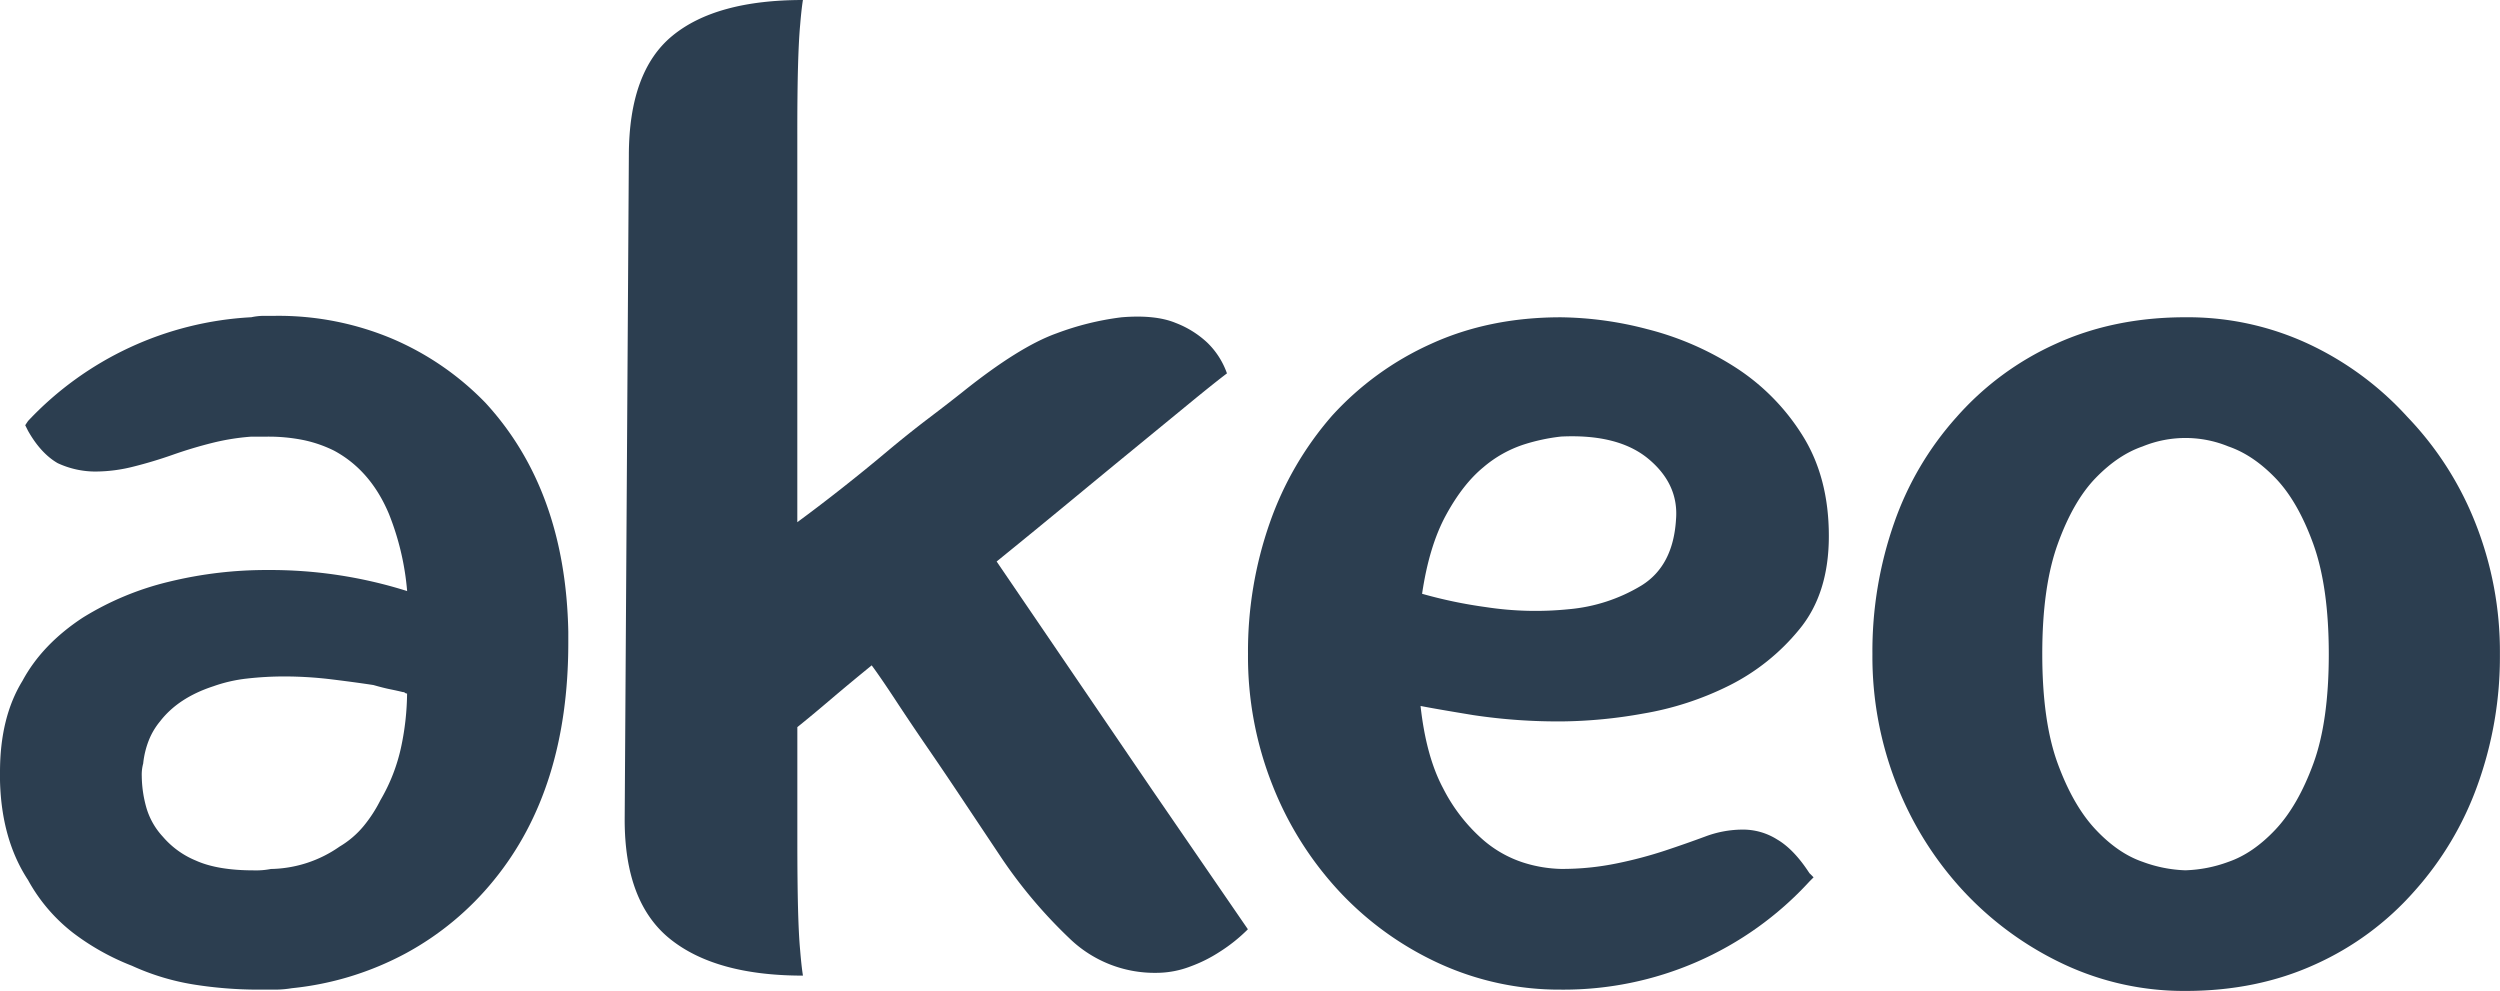
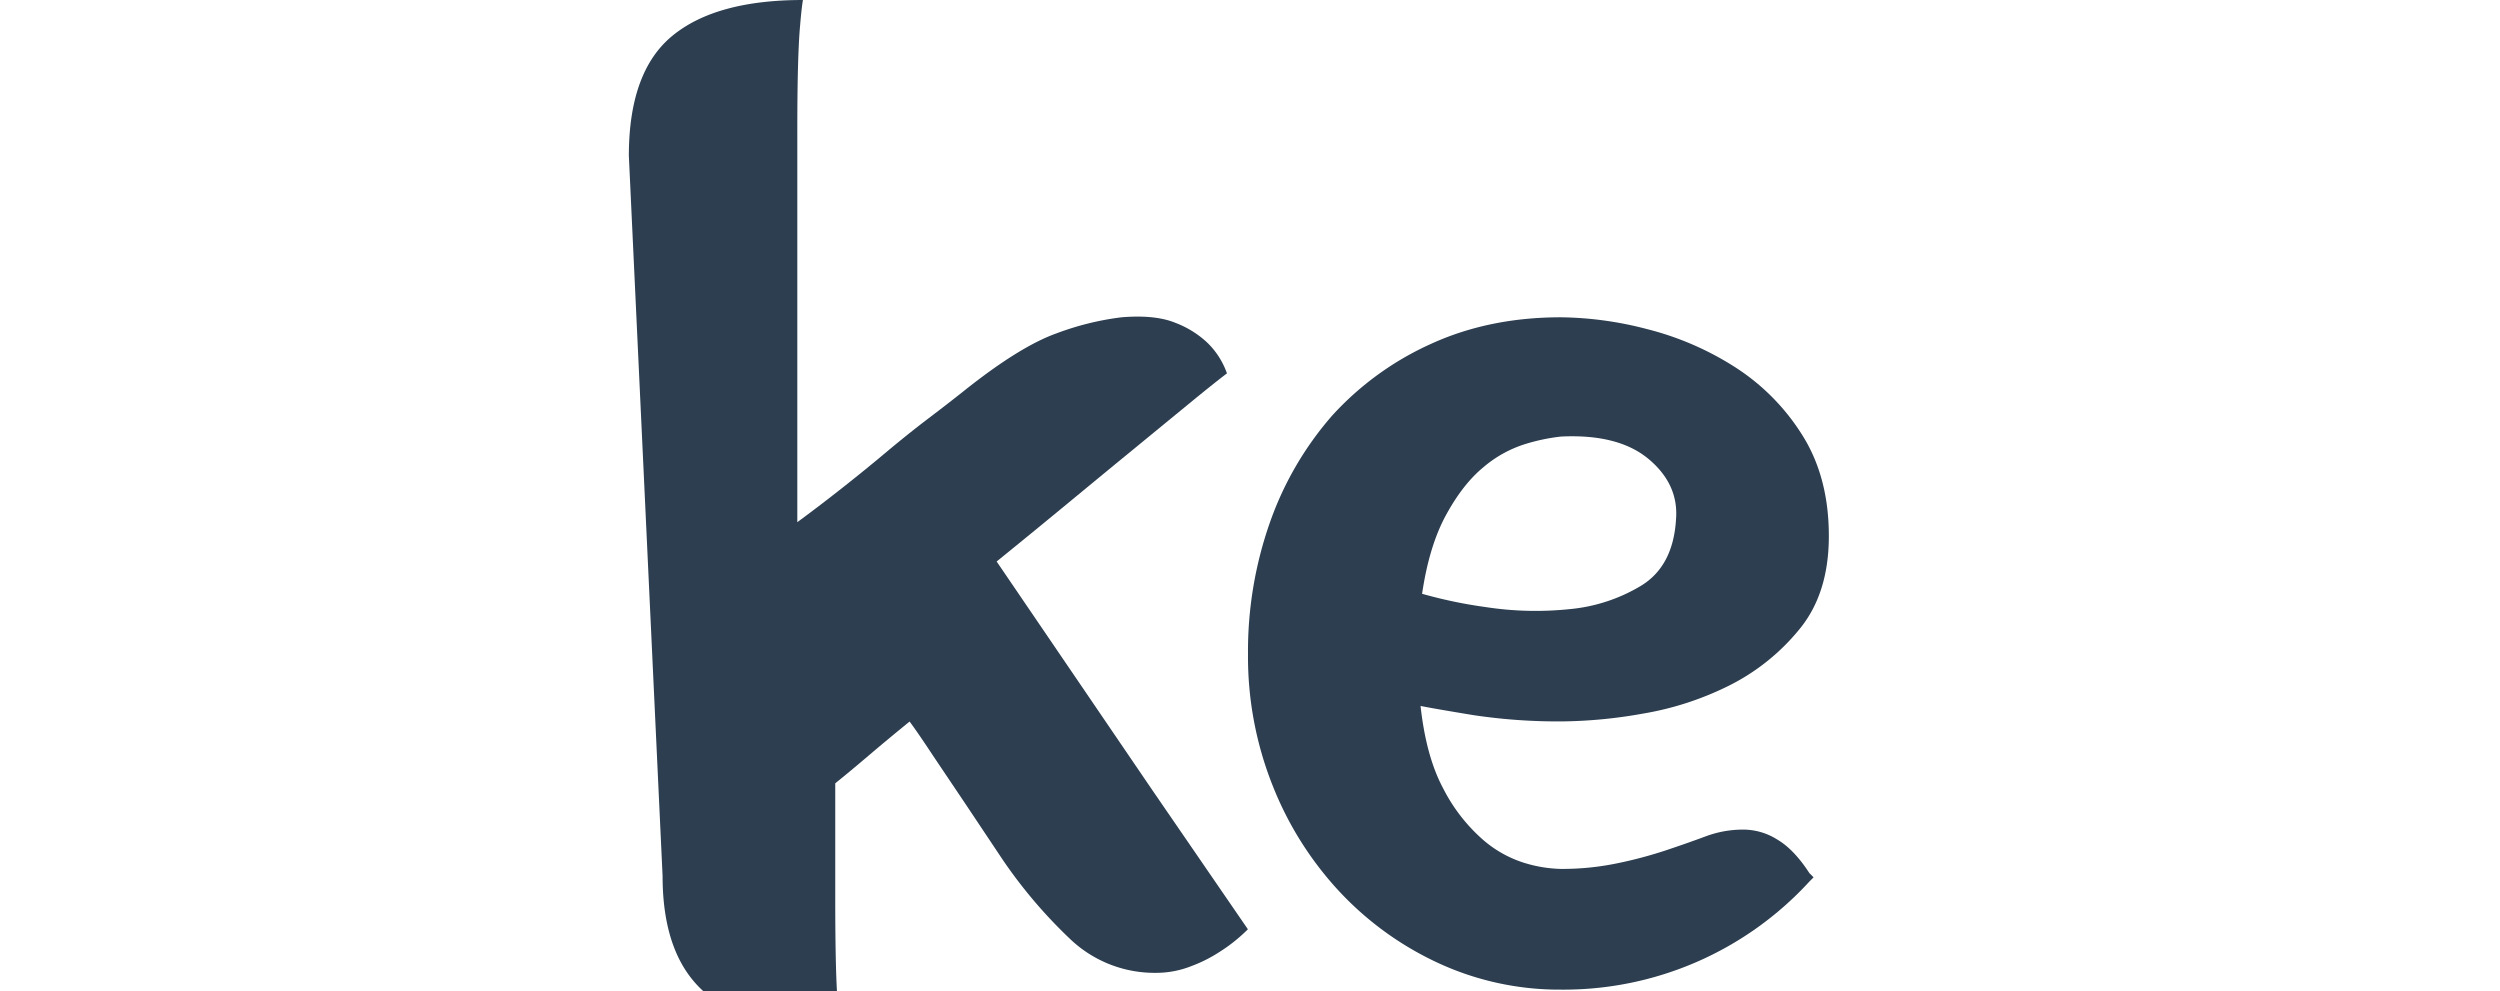
<svg xmlns="http://www.w3.org/2000/svg" viewBox="0 0 845.59 335.2">
  <defs>
    <style>.cls-1{fill:#2c3e50;}</style>
  </defs>
  <title>logo_akeo_f</title>
  <g id="Layer_2" data-name="Layer 2">
    <g id="Layer_1-2" data-name="Layer 1">
-       <path class="cls-1" d="M28,208.91A99,99,0,0,1,57,196.8a138.88,138.88,0,0,1,33.71-4,153.63,153.63,0,0,1,47,7.12,90.61,90.61,0,0,0-6.17-26.12q-6.18-14.7-18.52-21.36a43.43,43.43,0,0,0-10.21-3.56,59.68,59.68,0,0,0-12.58-1.19H85a77.54,77.54,0,0,0-13.3,2.14q-6.64,1.66-13.29,4t-13.3,4a52.65,52.65,0,0,1-12.81,1.66,30.21,30.21,0,0,1-12.82-2.85q-5.7-3.31-10-10.92l-.95-1.9.95-1.42A111.74,111.74,0,0,1,85,107.3a21.51,21.51,0,0,1,4-.47h4a99.16,99.16,0,0,1,39.88,7.83,96.52,96.52,0,0,1,31.34,21.61q27.06,29.44,28,77.39v3.79q0,49.4-25.16,80.24a99.26,99.26,0,0,1-29.68,24.69,103.25,103.25,0,0,1-38.69,11.87,35.37,35.37,0,0,1-5.7.48H86.89A139.86,139.86,0,0,1,66,333.07a81.36,81.36,0,0,1-21.37-6.41A81.78,81.78,0,0,1,24.69,315.5,57.54,57.54,0,0,1,9.5,297.69Q.47,283.93,0,264v-2.84q0-18.52,7.6-30.87Q14.25,217.94,28,208.91Zm98.28,22.79q-6.17-.94-14-1.9a132.75,132.75,0,0,0-15.91-1,112.9,112.9,0,0,0-12.82.71,50.64,50.64,0,0,0-11.39,2.61Q60.29,236,54.13,244a23.57,23.57,0,0,0-3.8,6.41,29.72,29.72,0,0,0-1.9,7.84,14.23,14.23,0,0,0-.48,4.27,40.55,40.55,0,0,0,1.43,10.21A24.41,24.41,0,0,0,55.08,283a29.42,29.42,0,0,0,11.15,8.07q7.36,3.33,19.71,3.32a25.66,25.66,0,0,0,5.69-.47,41.69,41.69,0,0,0,23.27-7.6,31,31,0,0,0,8.07-6.89,46.57,46.57,0,0,0,5.7-8.78,60.55,60.55,0,0,0,7.12-18.52,90.33,90.33,0,0,0,1.9-17.56.94.94,0,0,1-.71-.24,1,1,0,0,0-.71-.24c-1.27-.31-2.7-.63-4.28-.95S128.51,232.34,126.29,231.7Z" />
-       <path class="cls-1" d="M422.08,314.31a54.94,54.94,0,0,1-9.49,7.6,48.55,48.55,0,0,1-10,5,32.16,32.16,0,0,1-11.4,2.14,41.39,41.39,0,0,1-29.43-11.63A164.14,164.14,0,0,1,339,290.57l-12.35-18.51q-6.64-10-12.82-19t-11.16-16.61q-5-7.59-7.83-11.4-7.6,6.18-14,11.63t-11.15,9.26v38q0,14.24.23,23.26t.72,14.24q.47,5.7.95,8.55-29.44,0-44.87-12.34t-15.43-40.36L212.7,52.7q0-28.49,14.72-40.59T271.58,0q-.48,2.85-.95,8.55-.48,5.22-.72,14.24t-.23,23.26V176.62q7.11-5.22,14.95-11.39t15.2-12.35q7.35-6.16,14.24-11.39t11.63-9q19-15.19,31.58-19.71a95.46,95.46,0,0,1,22.07-5.46q11.4-.94,18.28,1.9a32.74,32.74,0,0,1,10.69,6.65A26.81,26.81,0,0,1,415,126.29q-3.79,2.85-11.63,9.26l-18.28,15q-10.44,8.55-22.79,18.75T337.1,189.92l52.7,77.39Z" />
+       <path class="cls-1" d="M422.08,314.31a54.94,54.94,0,0,1-9.49,7.6,48.55,48.55,0,0,1-10,5,32.16,32.16,0,0,1-11.4,2.14,41.39,41.39,0,0,1-29.43-11.63A164.14,164.14,0,0,1,339,290.57l-12.35-18.51t-11.16-16.61q-5-7.59-7.83-11.4-7.6,6.18-14,11.63t-11.15,9.26v38q0,14.24.23,23.26t.72,14.24q.47,5.7.95,8.55-29.44,0-44.87-12.34t-15.43-40.36L212.7,52.7q0-28.49,14.72-40.59T271.58,0q-.48,2.85-.95,8.55-.48,5.22-.72,14.24t-.23,23.26V176.62q7.11-5.22,14.95-11.39t15.2-12.35q7.35-6.16,14.24-11.39t11.63-9q19-15.19,31.58-19.71a95.46,95.46,0,0,1,22.07-5.46q11.4-.94,18.28,1.9a32.74,32.74,0,0,1,10.69,6.65A26.81,26.81,0,0,1,415,126.29q-3.79,2.85-11.63,9.26l-18.28,15q-10.44,8.55-22.79,18.75T337.1,189.92l52.7,77.39Z" />
      <path class="cls-1" d="M601.08,283.93q5.68,3.31,10.92,11.39l1.42,1.42L612,298.17a112.77,112.77,0,0,1-84,36.56,97.62,97.62,0,0,1-41.07-8.79,107.27,107.27,0,0,1-33.95-24.45,113.94,113.94,0,0,1-22.55-35.84,117.83,117.83,0,0,1-8.31-44.4,131.22,131.22,0,0,1,7.36-44.39,110.33,110.33,0,0,1,21.13-36.32A101.61,101.61,0,0,1,484,116.32q19.69-9,43.92-9a119.57,119.57,0,0,1,29.2,4,100.91,100.91,0,0,1,29.67,12.82,73.7,73.7,0,0,1,22.79,23q9,14.24,9,34.18,0,19.47-10,31.57a72.38,72.38,0,0,1-23.74,19,103.48,103.48,0,0,1-29.2,9.49A162.76,162.76,0,0,1,528.91,244a192.67,192.67,0,0,1-30.63-2.13q-13.06-2.15-17.8-3.09,1.89,17.09,7.6,27.78a58,58,0,0,0,12.82,16.85,39.07,39.07,0,0,0,14.24,8.31A45.29,45.29,0,0,0,528,293.9a91.82,91.82,0,0,0,19-1.9,143.94,143.94,0,0,0,16.14-4.28q7.13-2.37,13.53-4.74a36.2,36.2,0,0,1,12.59-2.38A21.63,21.63,0,0,1,601.08,283.93ZM528,147.66a64.78,64.78,0,0,0-12.35,2.61,40.3,40.3,0,0,0-14,7.84q-6.89,5.69-12.58,16.14T481,200.84a156.09,156.09,0,0,0,21.61,4.51,110.88,110.88,0,0,0,28,.71A57,57,0,0,0,555.26,198q10.68-6.65,11.63-22.32.95-11.86-9.26-20.41T528,147.66Z" />
-       <path class="cls-1" d="M814.25,141a110,110,0,0,1,23,35.85,118,118,0,0,1,8.31,44.39,127.73,127.73,0,0,1-7.6,44.4,108.57,108.57,0,0,1-21.37,35.84,98.54,98.54,0,0,1-33.47,24.69q-19.71,9-43.92,9a95.57,95.57,0,0,1-41.07-9,110.41,110.41,0,0,1-33.94-24.69,114,114,0,0,1-22.56-35.84,117.83,117.83,0,0,1-8.31-44.4,131.22,131.22,0,0,1,7.36-44.39A105.54,105.54,0,0,1,661.84,141a98.8,98.8,0,0,1,33.47-24.69q19.71-9,43.92-9a96.66,96.66,0,0,1,41.55,9A105.35,105.35,0,0,1,814.25,141Zm-75,153.36a45.65,45.65,0,0,0,14.48-2.85q8.31-2.85,15.91-10.92t12.82-22.31q5.22-14.25,5.22-37T782.44,184q-5.24-14.47-12.82-22.31T753.71,151a38.21,38.21,0,0,0-29,0q-8.31,2.85-15.9,10.69T696,184q-5.24,14.49-5.23,37.27t5.23,37q5.22,14.23,12.82,22.31t15.9,10.92A45.65,45.65,0,0,0,739.23,294.37Z" />
    </g>
  </g>
</svg>